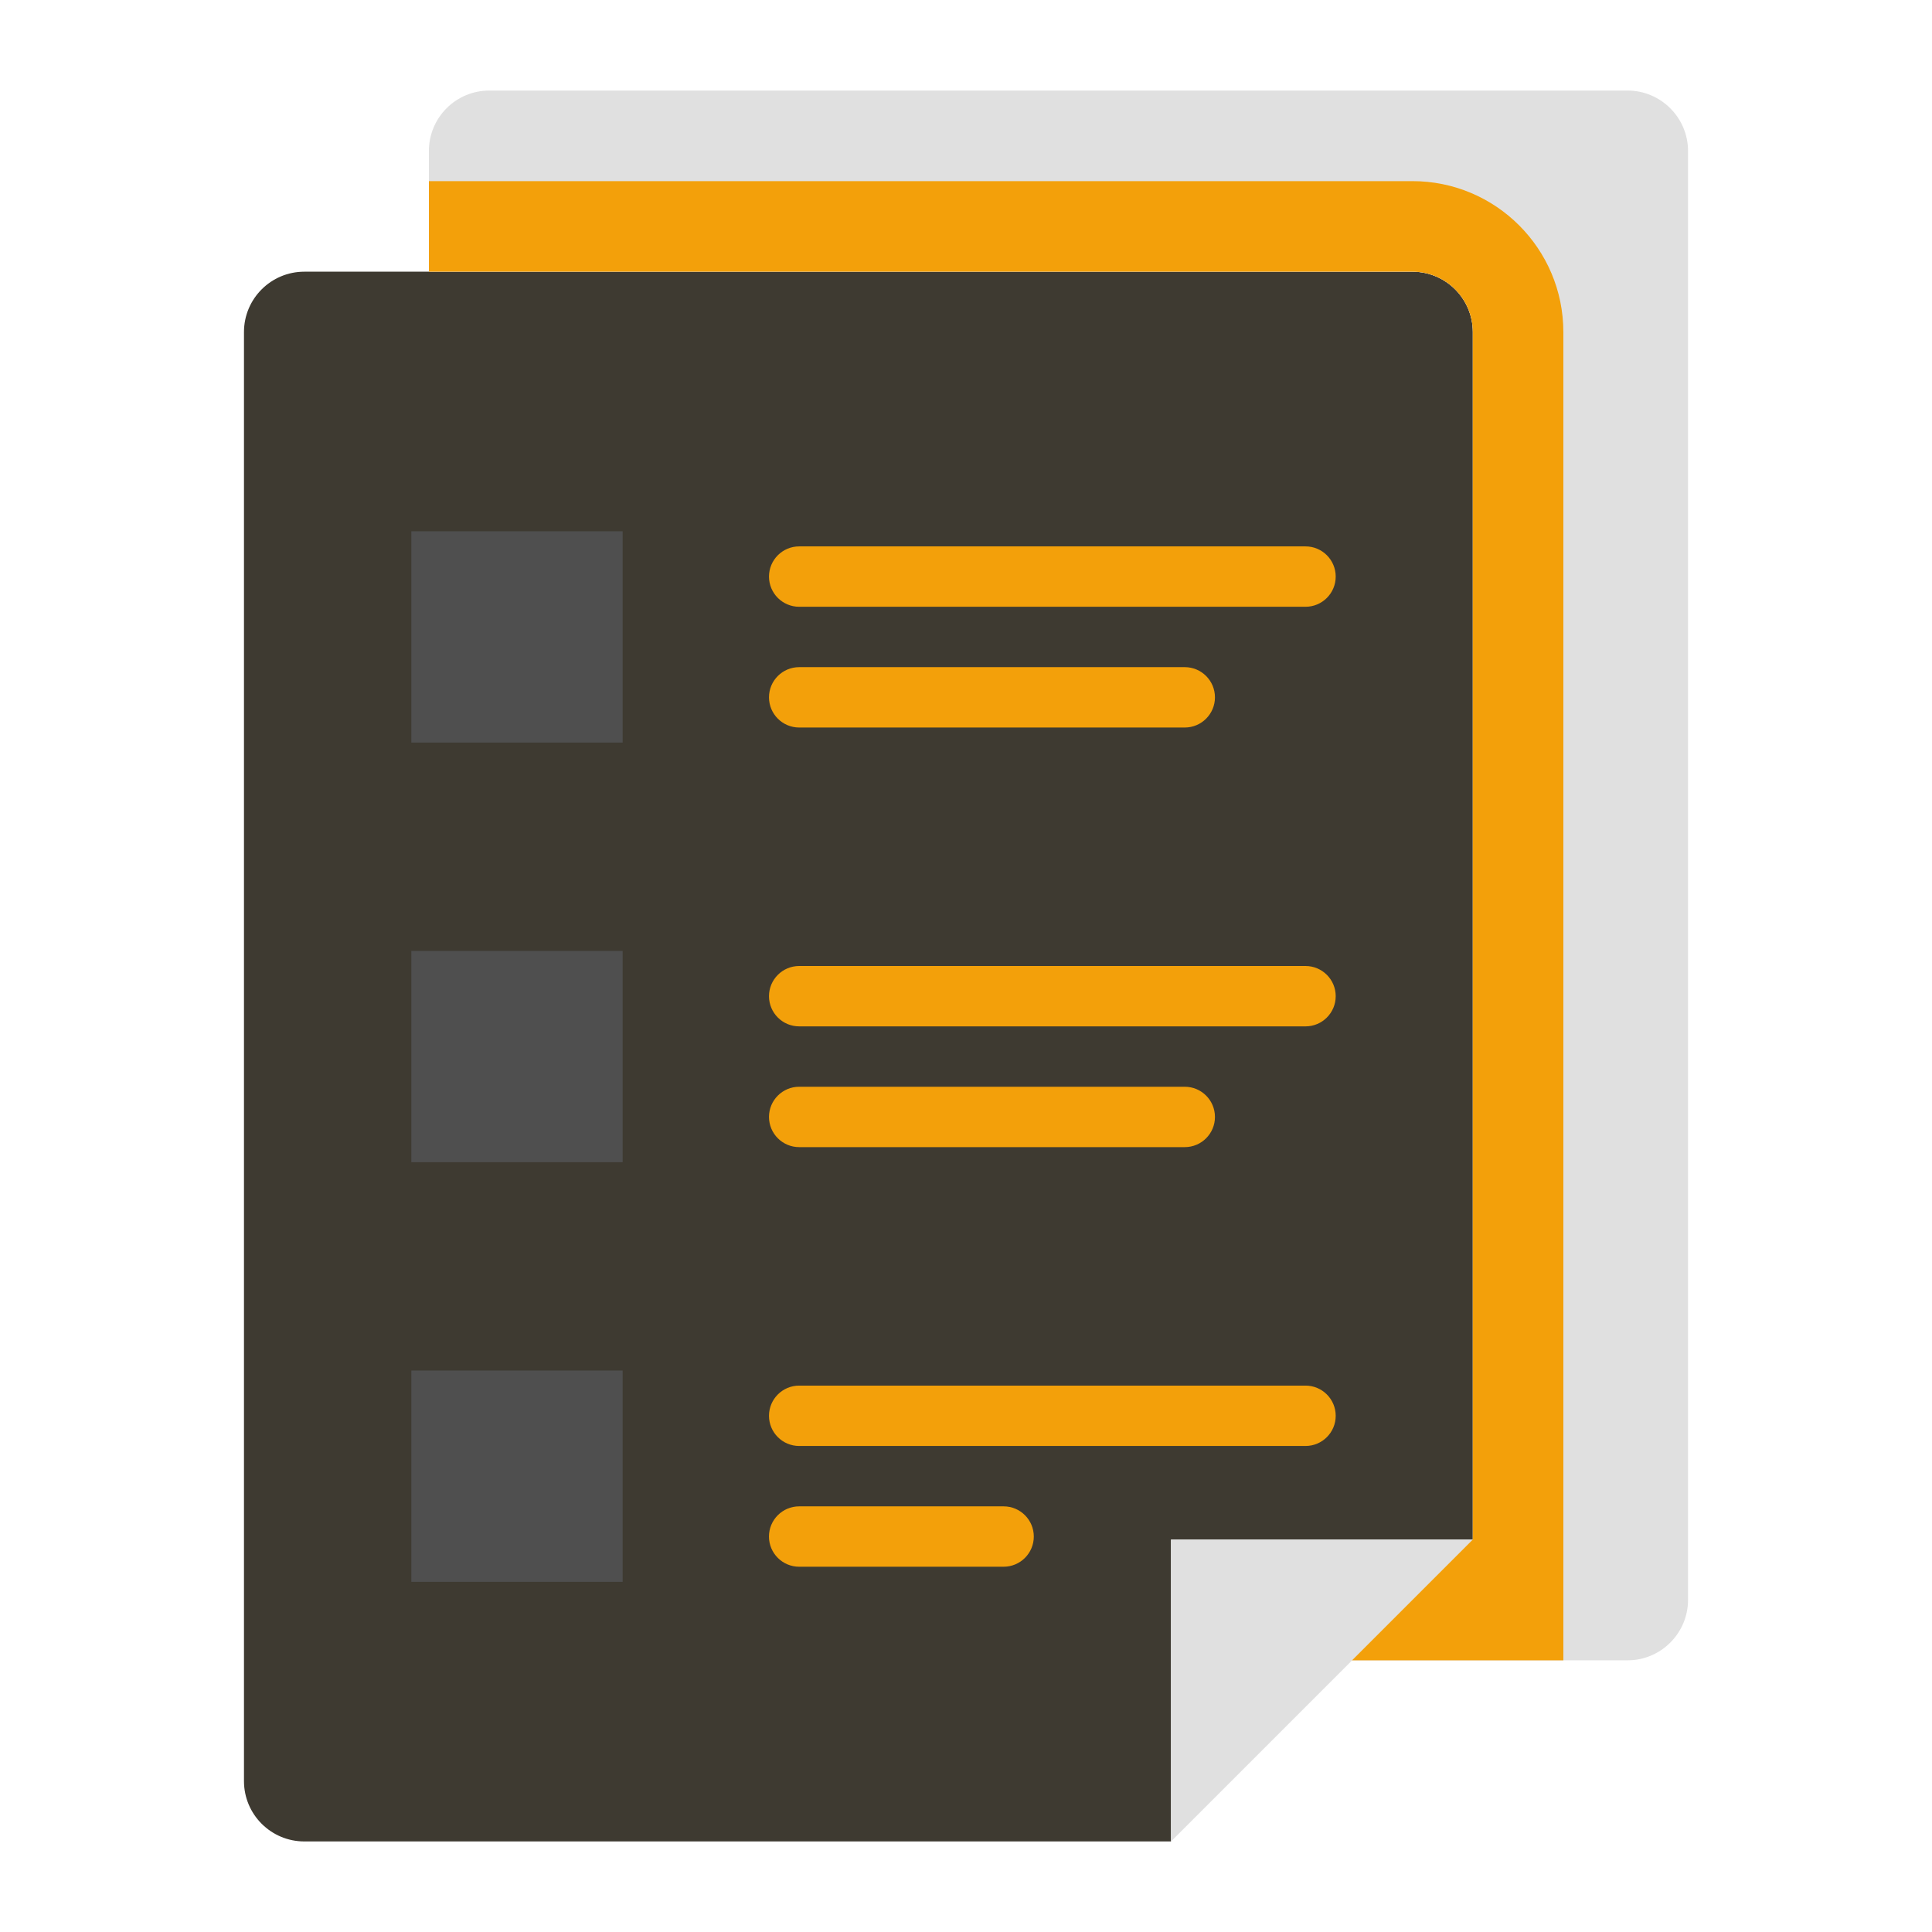
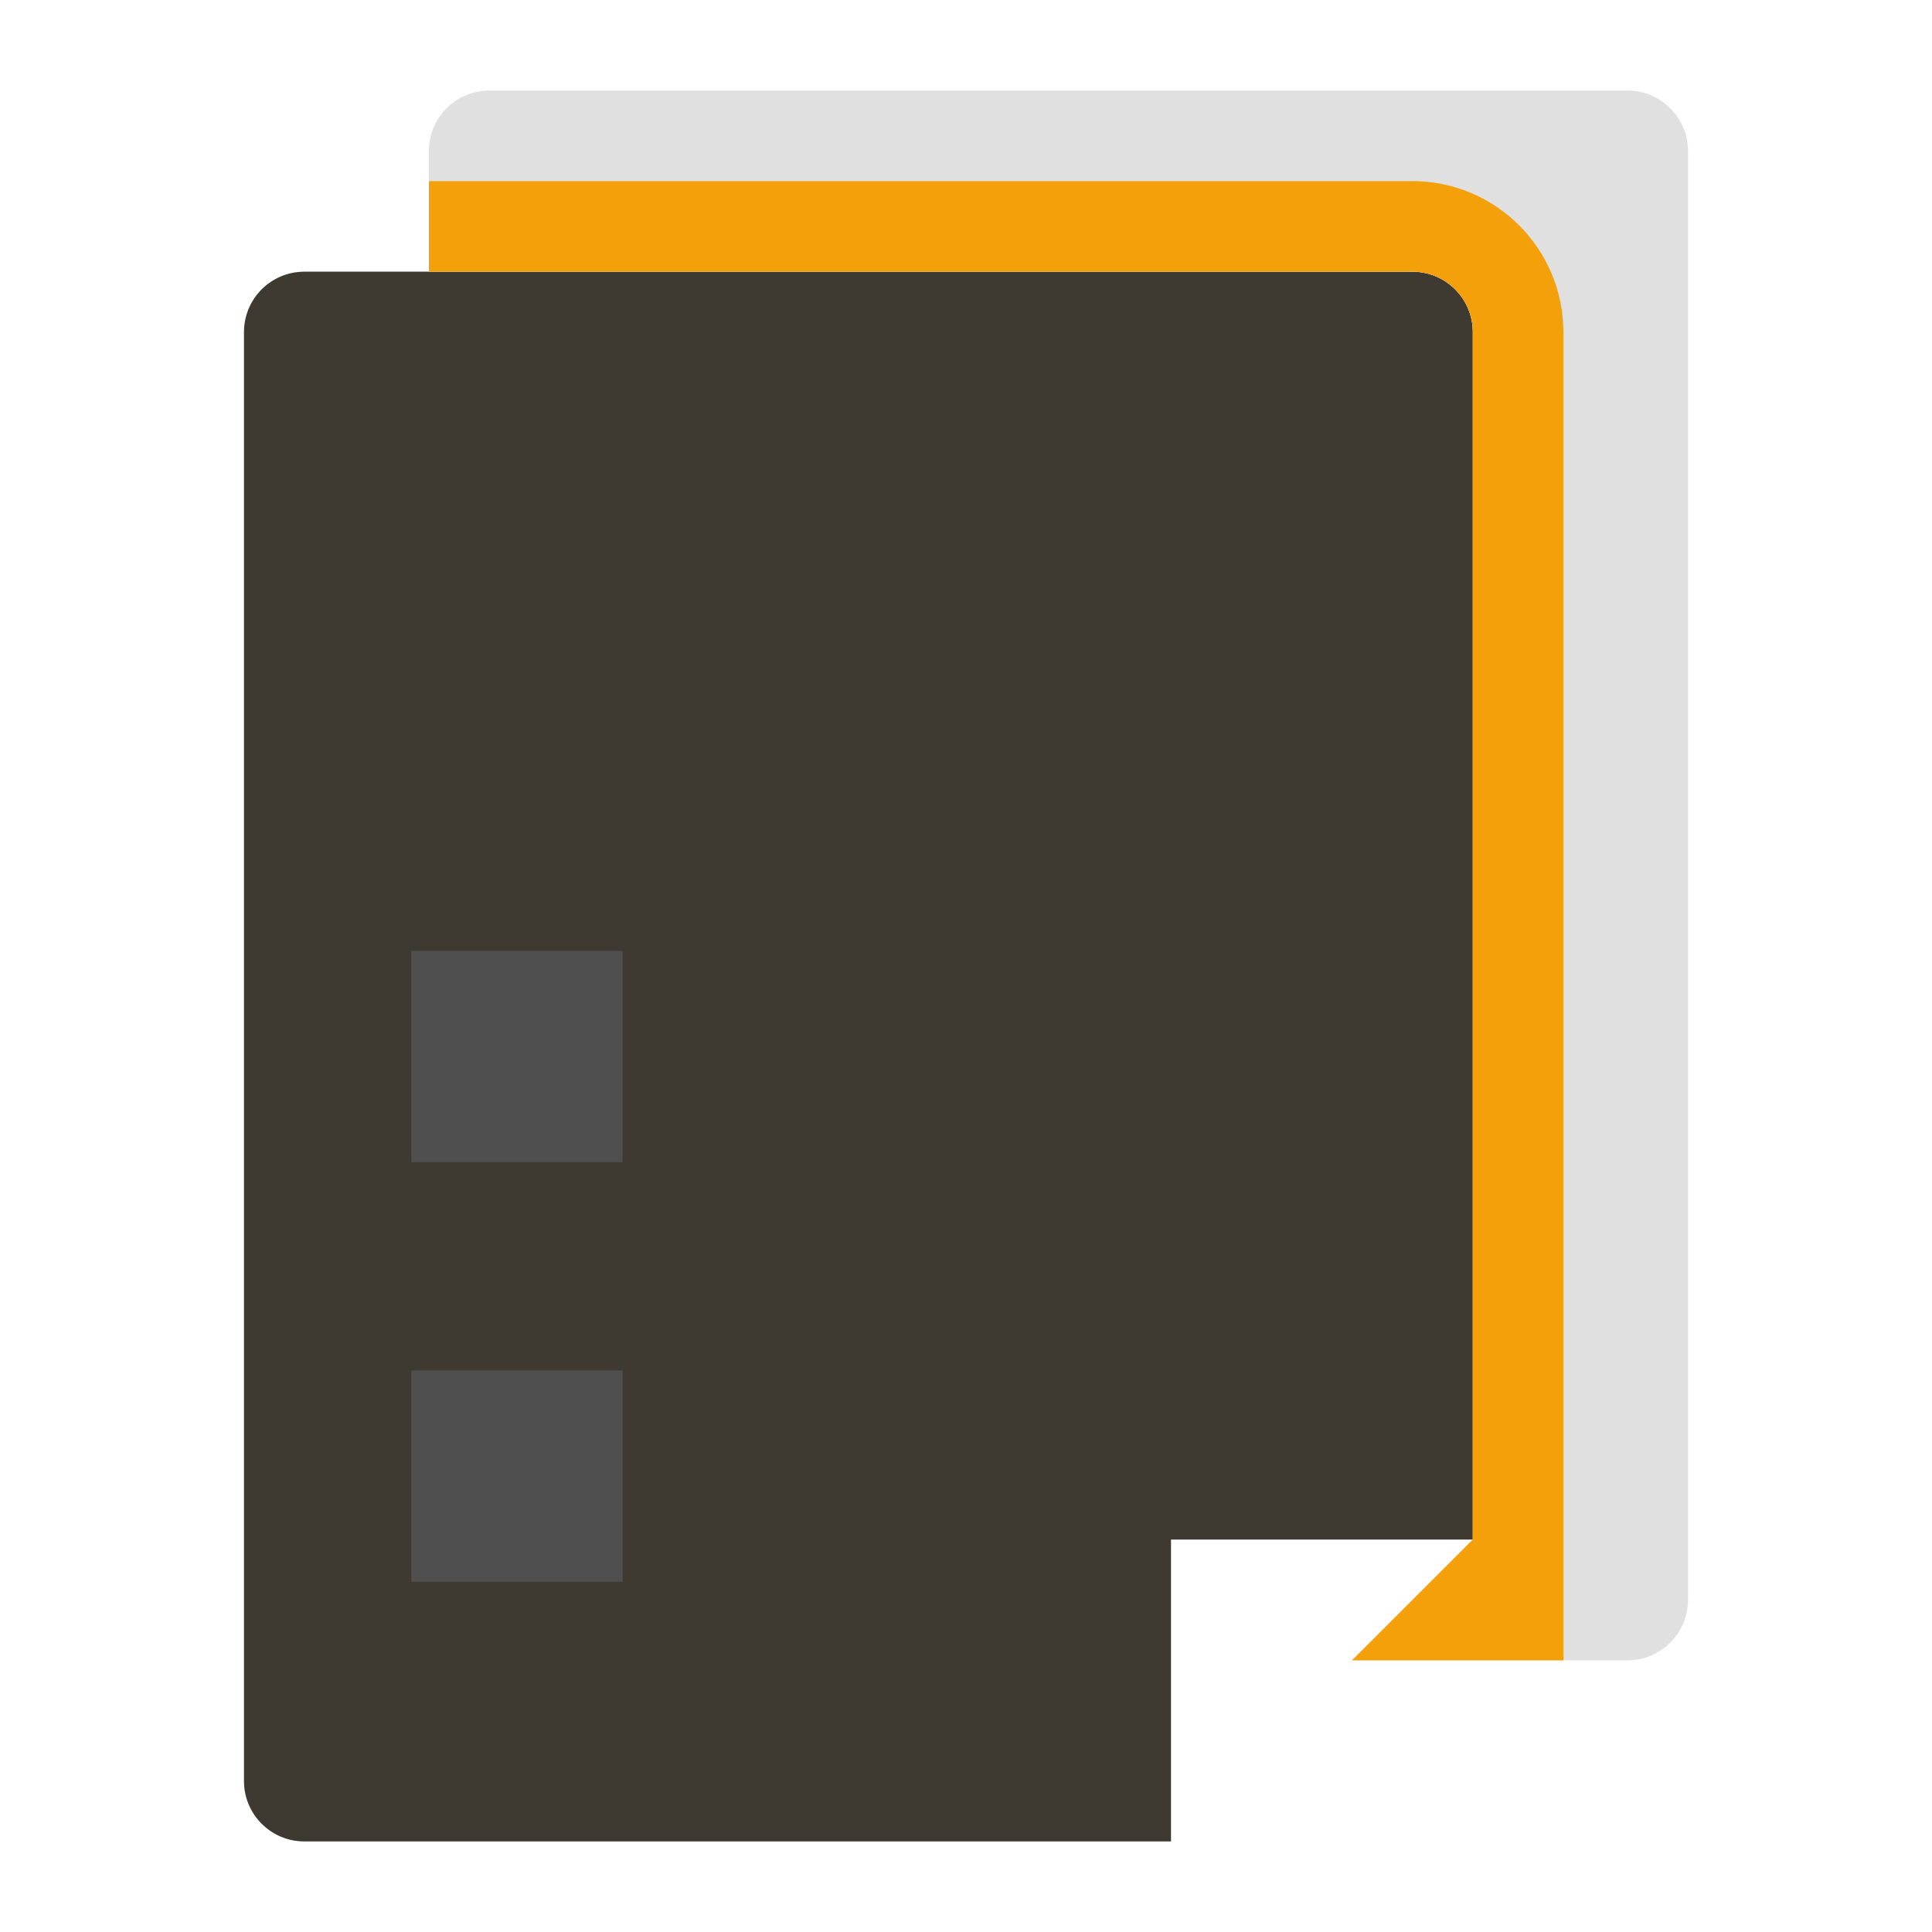
<svg xmlns="http://www.w3.org/2000/svg" viewBox="0 0 64 64" id="Exam">
  <path fill="#3e3a31" d="M46.791,9H10.082c-1.105,0-2,.895-2,2V59c0,1.105,.895,2,2,2h28.709v-10h10V11c0-1.105-.895-2-2-2Z" class="coloreeeeee svgShape" />
-   <polygon fill="#e0e0e0" points="38.791 61 48.791 51 38.791 51 38.791 61" class="colore0e0e0 svgShape" />
  <path fill="#e0e0e0" d="M55.918,5V53c0,1.1-.9,2-2,2h-9.13l4-4V11c0-1.1-.89-2-2-2H14.208V5c0-1.1,.89-2,2-2H53.918c1.1,0,2,.9,2,2Z" class="colore0e0e0 svgShape" />
-   <rect width="7" height="7" x="13.626" y="17.599" fill="#4f4f4f" class="color66bb6a svgShape" />
  <rect width="7" height="7" x="13.626" y="31.5" fill="#4f4f4f" class="color66bb6a svgShape" />
  <rect width="7" height="7" x="13.626" y="45.401" fill="#4f4f4f" class="color66bb6a svgShape" />
-   <path fill="#f3a00a" d="M26.474 20.1h16.773c.552 0 1-.448 1-1s-.448-1-1-1H26.474c-.552 0-1 .448-1 1s.448 1 1 1zM26.474 24.1h12.773c.552 0 1-.448 1-1s-.448-1-1-1h-12.773c-.552 0-1 .448-1 1s.448 1 1 1zM43.246 32H26.474c-.552 0-1 .448-1 1s.448 1 1 1h16.773c.552 0 1-.448 1-1s-.448-1-1-1zM26.474 38h12.773c.552 0 1-.448 1-1s-.448-1-1-1h-12.773c-.552 0-1 .448-1 1s.448 1 1 1zM43.246 45.9H26.474c-.552 0-1 .448-1 1s.448 1 1 1h16.773c.552 0 1-.448 1-1s-.448-1-1-1zM33.246 49.9h-6.773c-.552 0-1 .448-1 1s.448 1 1 1h6.773c.552 0 1-.448 1-1s-.448-1-1-1z" class="colorbdbdbd svgShape" />
  <path fill="#f3a00a" d="M46.788,6H14.208v3H46.788c1.11,0,2,.9,2,2V51l-4,4h7V11c0-2.76-2.24-5-5-5Z" class="colorbdbdbd svgShape" />
</svg>